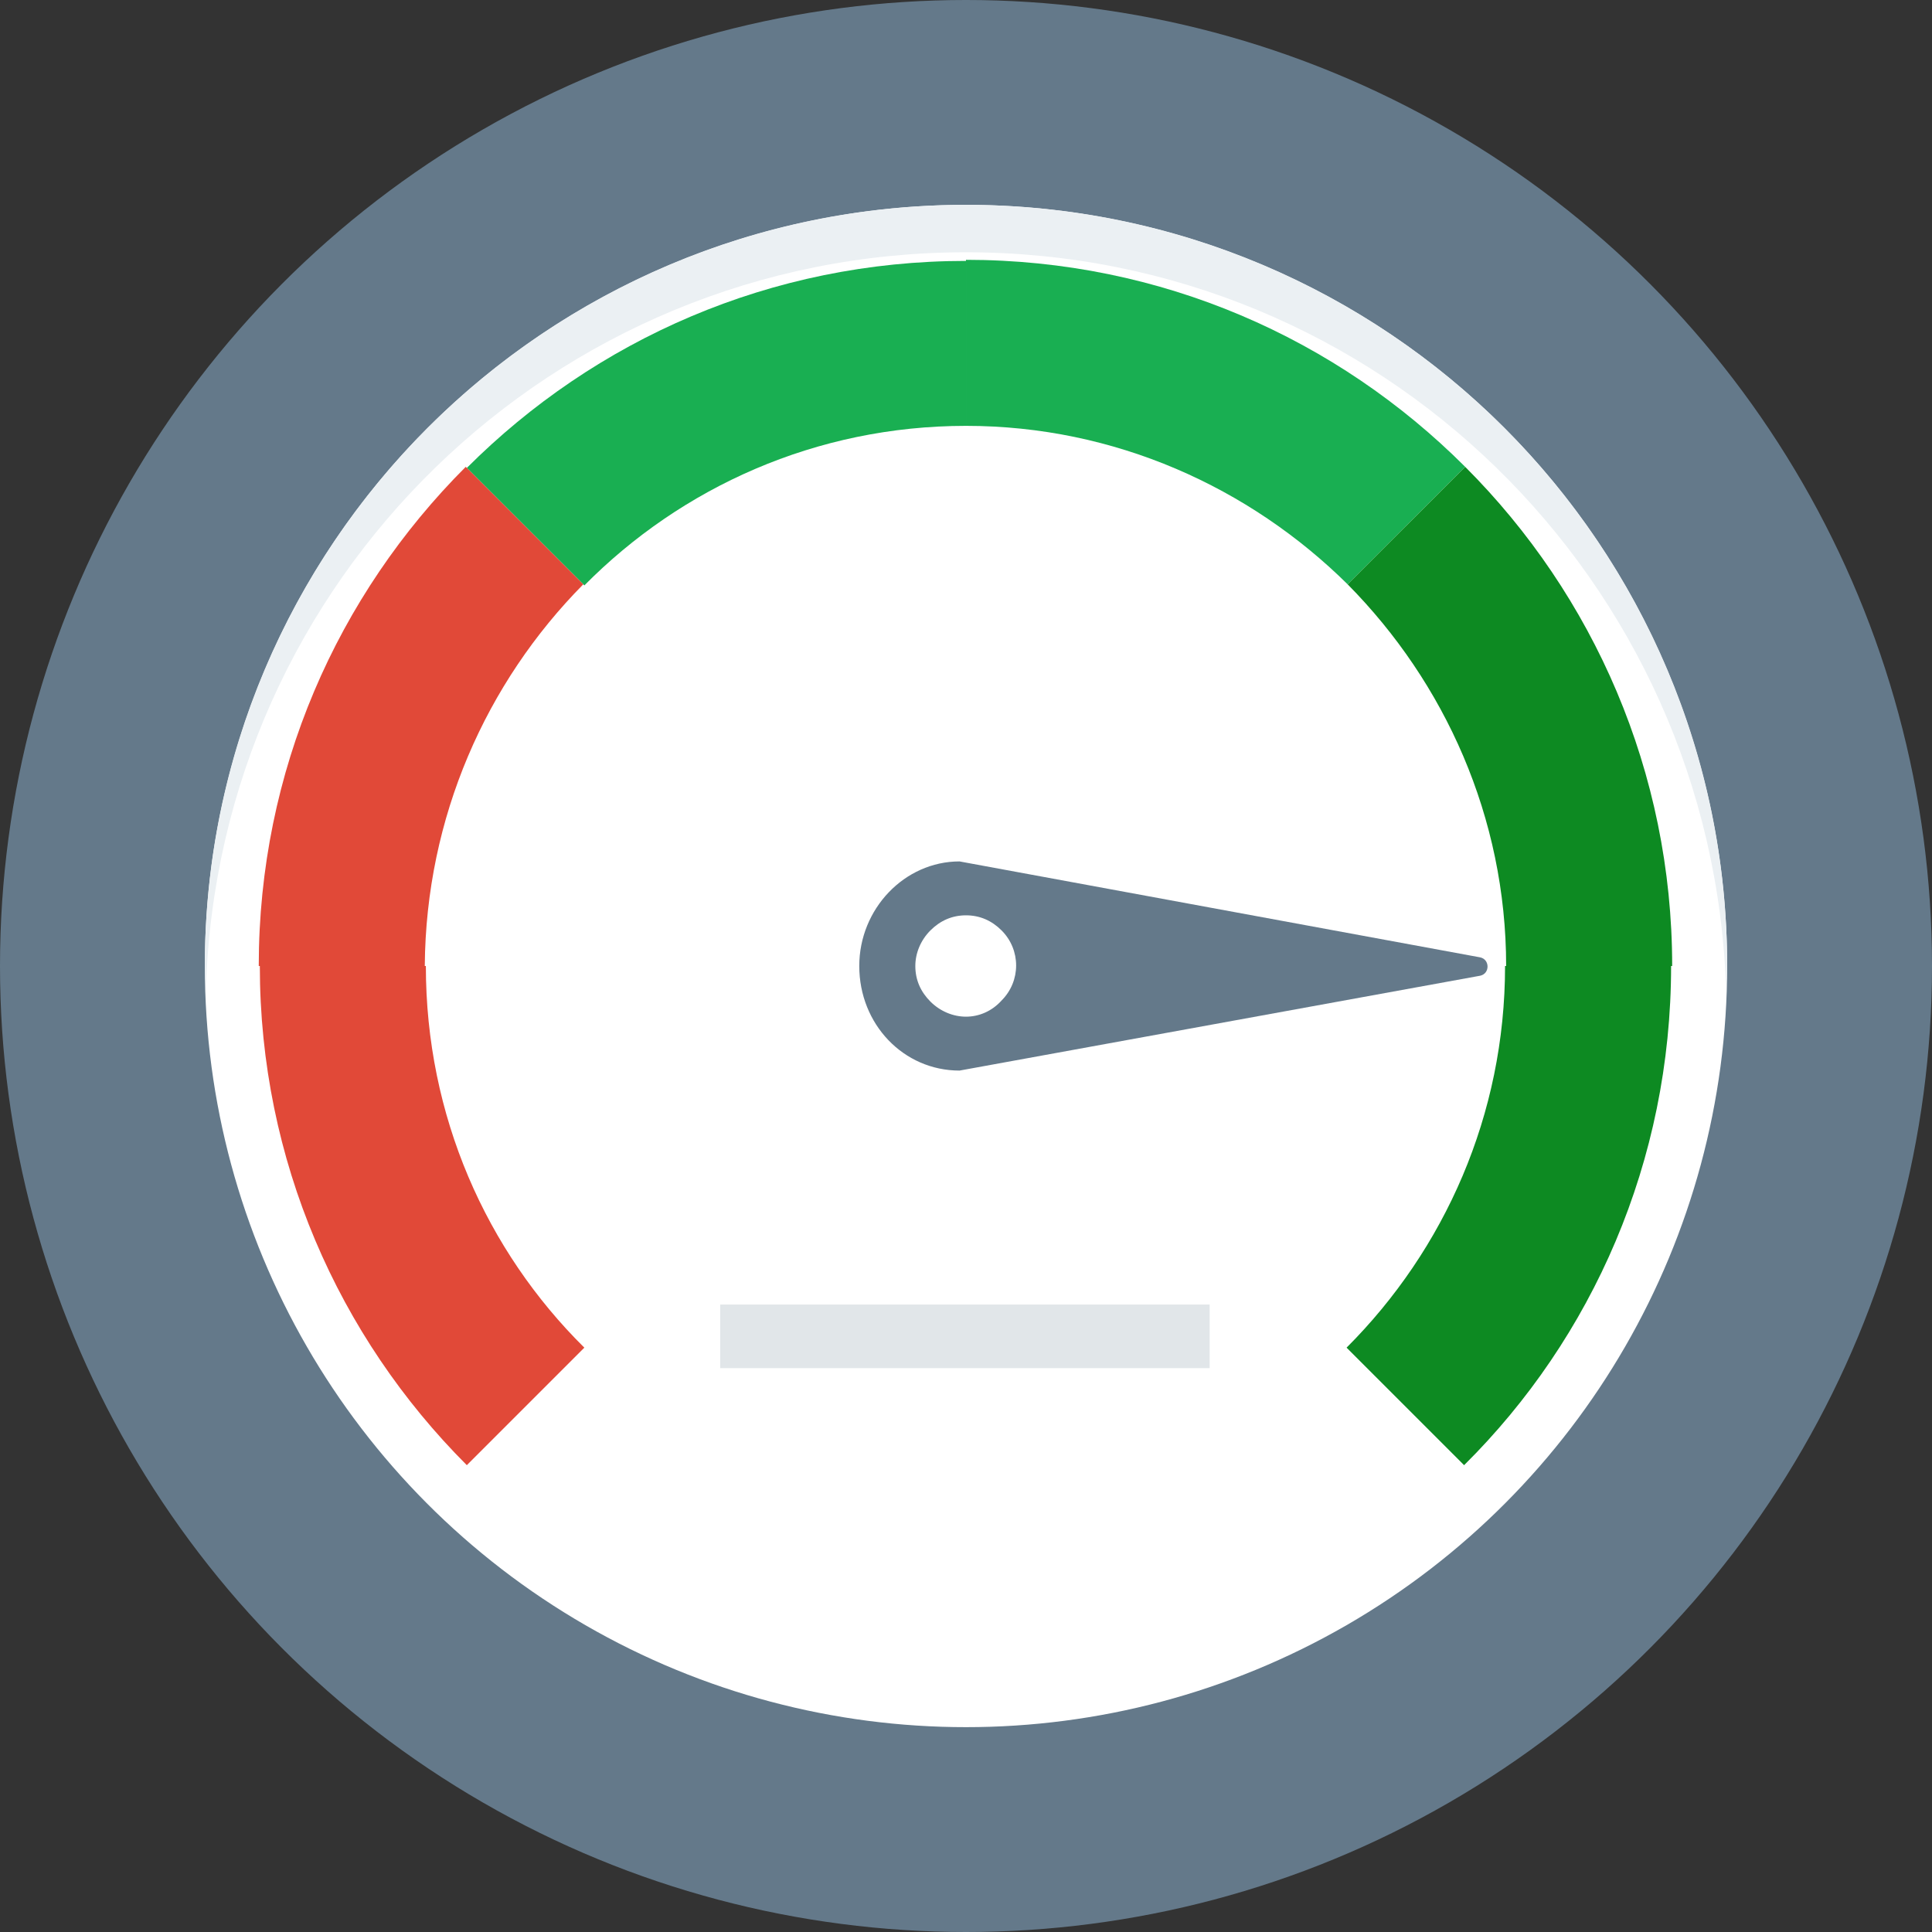
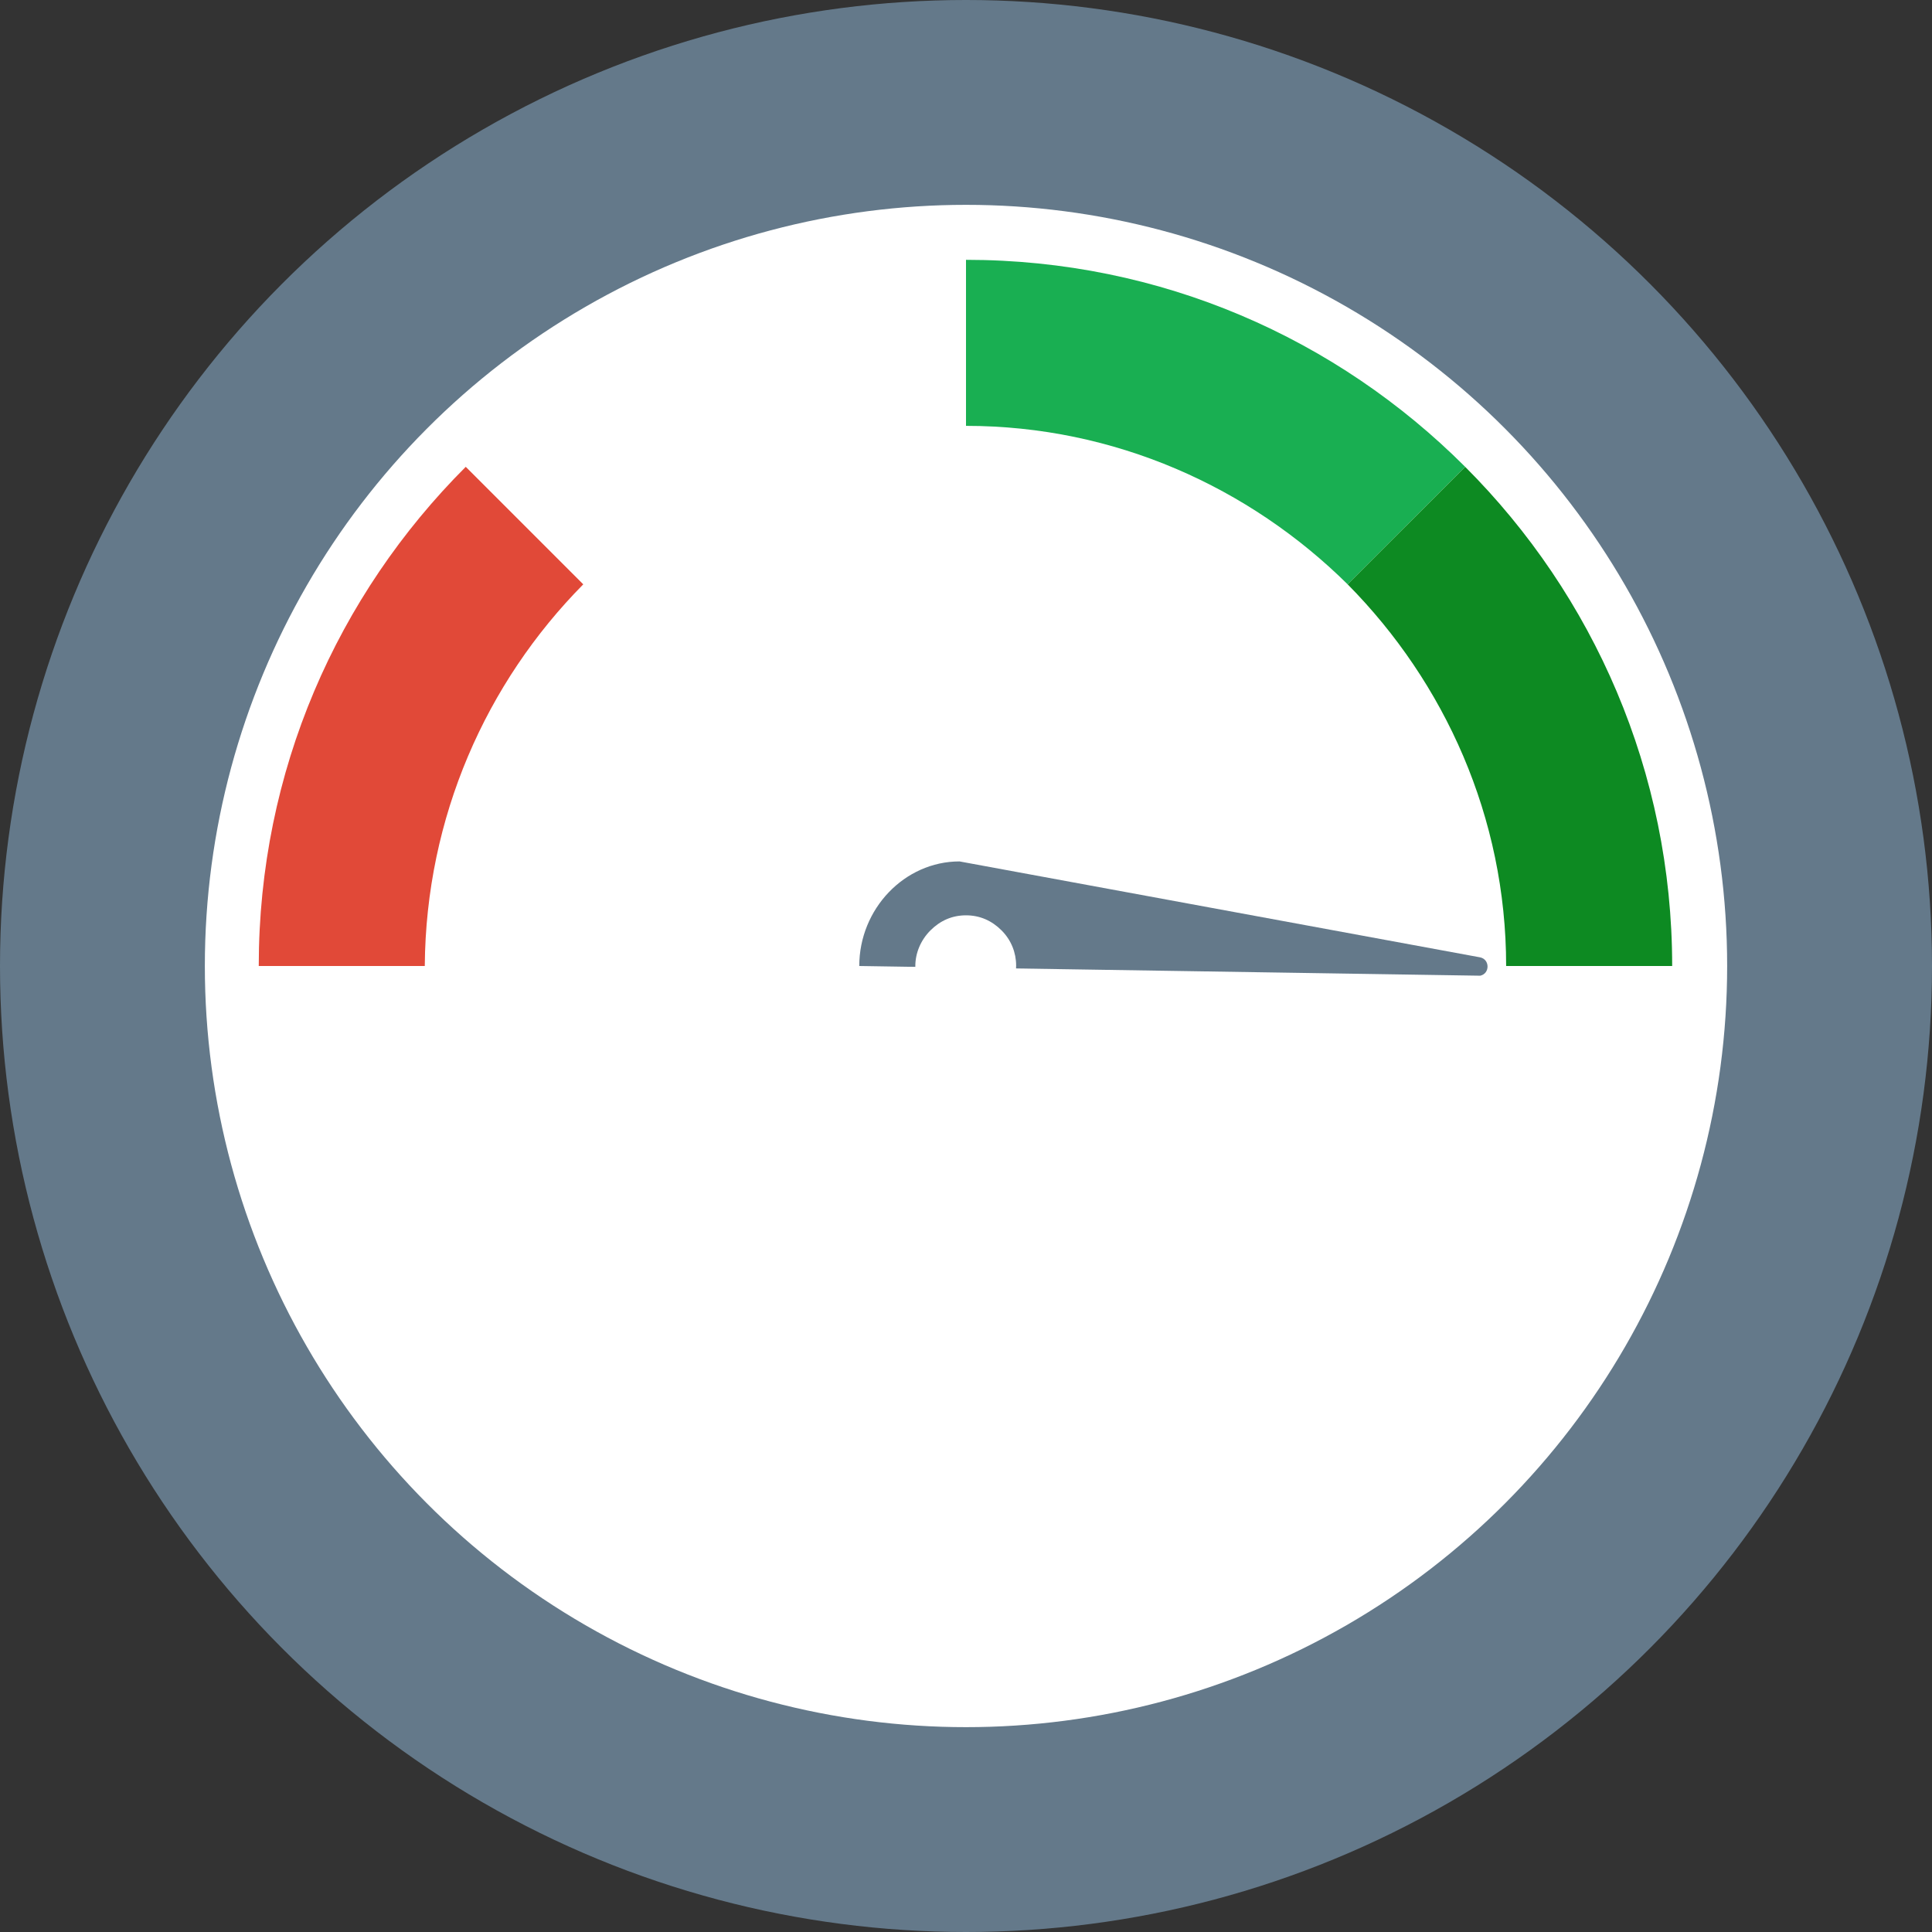
<svg xmlns="http://www.w3.org/2000/svg" version="1.1" id="Layer_1" x="0px" y="0px" viewBox="192.2 141.8 179.2 179.2" style="enable-background:new 192.2 141.8 179.2 179.2;" xml:space="preserve">
  <rect x="192.2" y="141.8" width="179.2" height="179.2" fill="#333333" stroke="none" />
  <style type="text/css">
	.st0{fill:#64798A;}
	.st1{fill:#FFFFFF;}
	.st2{fill:#EBF0F3;}
	.st3{fill:#0D8A22;}
	.st4{fill:#19AF52;}
	.st5{fill:#E14938;}
	.st6{fill:#E1E6E9;}
</style>
  <circle class="st0" cx="281.8" cy="231.4" r="89.6" />
  <circle class="st1" cx="281.8" cy="231.4" r="70.6" />
-   <path class="st2" d="M281.8,165.2c38.3,0,69.3,30.4,70.5,68.4c0-0.7,0.1-1.4,0.1-2.2c0-39-31.6-70.6-70.6-70.6  c-39,0-70.6,31.6-70.6,70.6c0,0.7,0.1,1.4,0.1,2.2C212.4,195.6,243.5,165.2,281.8,165.2z" />
-   <path class="st3" d="M347.2,231.4h-15.4v0c0,13.8-5.6,26.3-14.7,35.4l10.9,10.9C339.9,265.9,347.2,249.5,347.2,231.4L347.2,231.4z" />
-   <path class="st4" d="M281.8,181.3V166c-18.1,0-34.4,7.3-46.3,19.2l10.9,10.9C255.4,187,267.9,181.3,281.8,181.3z" />
  <path class="st4" d="M317.2,196l10.9-10.9c-11.9-11.9-28.2-19.2-46.3-19.2v15.4C295.6,181.3,308.1,187,317.2,196z" />
  <path class="st3" d="M331.9,231.4h15.4c0-18-7.3-34.4-19.2-46.3L317.2,196C326.2,205.1,331.9,217.6,331.9,231.4z" />
  <path class="st5" d="M246.3,196l-10.9-10.9c-11.9,11.9-19.2,28.2-19.2,46.3h15.4C231.7,217.6,237.3,205.1,246.3,196z" />
-   <path class="st5" d="M231.7,231.4L231.7,231.4l-15.4,0v0c0,18,7.3,34.4,19.2,46.3l10.9-10.9C237.3,257.8,231.7,245.3,231.7,231.4z" />
-   <path class="st0" d="M329.5,232.3c0.9-0.2,0.9-1.5,0-1.7l-48.3-8.9c-5.1,0-9.3,4.4-9.3,9.7c0,5.4,4.1,9.7,9.3,9.7L329.5,232.3z" />
+   <path class="st0" d="M329.5,232.3c0.9-0.2,0.9-1.5,0-1.7l-48.3-8.9c-5.1,0-9.3,4.4-9.3,9.7L329.5,232.3z" />
  <path class="st1" d="M281.8,236.1c-1.2,0-2.4-0.5-3.3-1.4c-0.9-0.9-1.4-2-1.4-3.3c0-1.2,0.5-2.4,1.4-3.3c0.9-0.9,2-1.4,3.3-1.4  s2.4,0.5,3.3,1.4c1.8,1.8,1.8,4.7,0,6.5C284.2,235.6,283,236.1,281.8,236.1z" />
-   <rect x="259" y="262.8" class="st6" width="45.4" height="5.9" />
</svg>